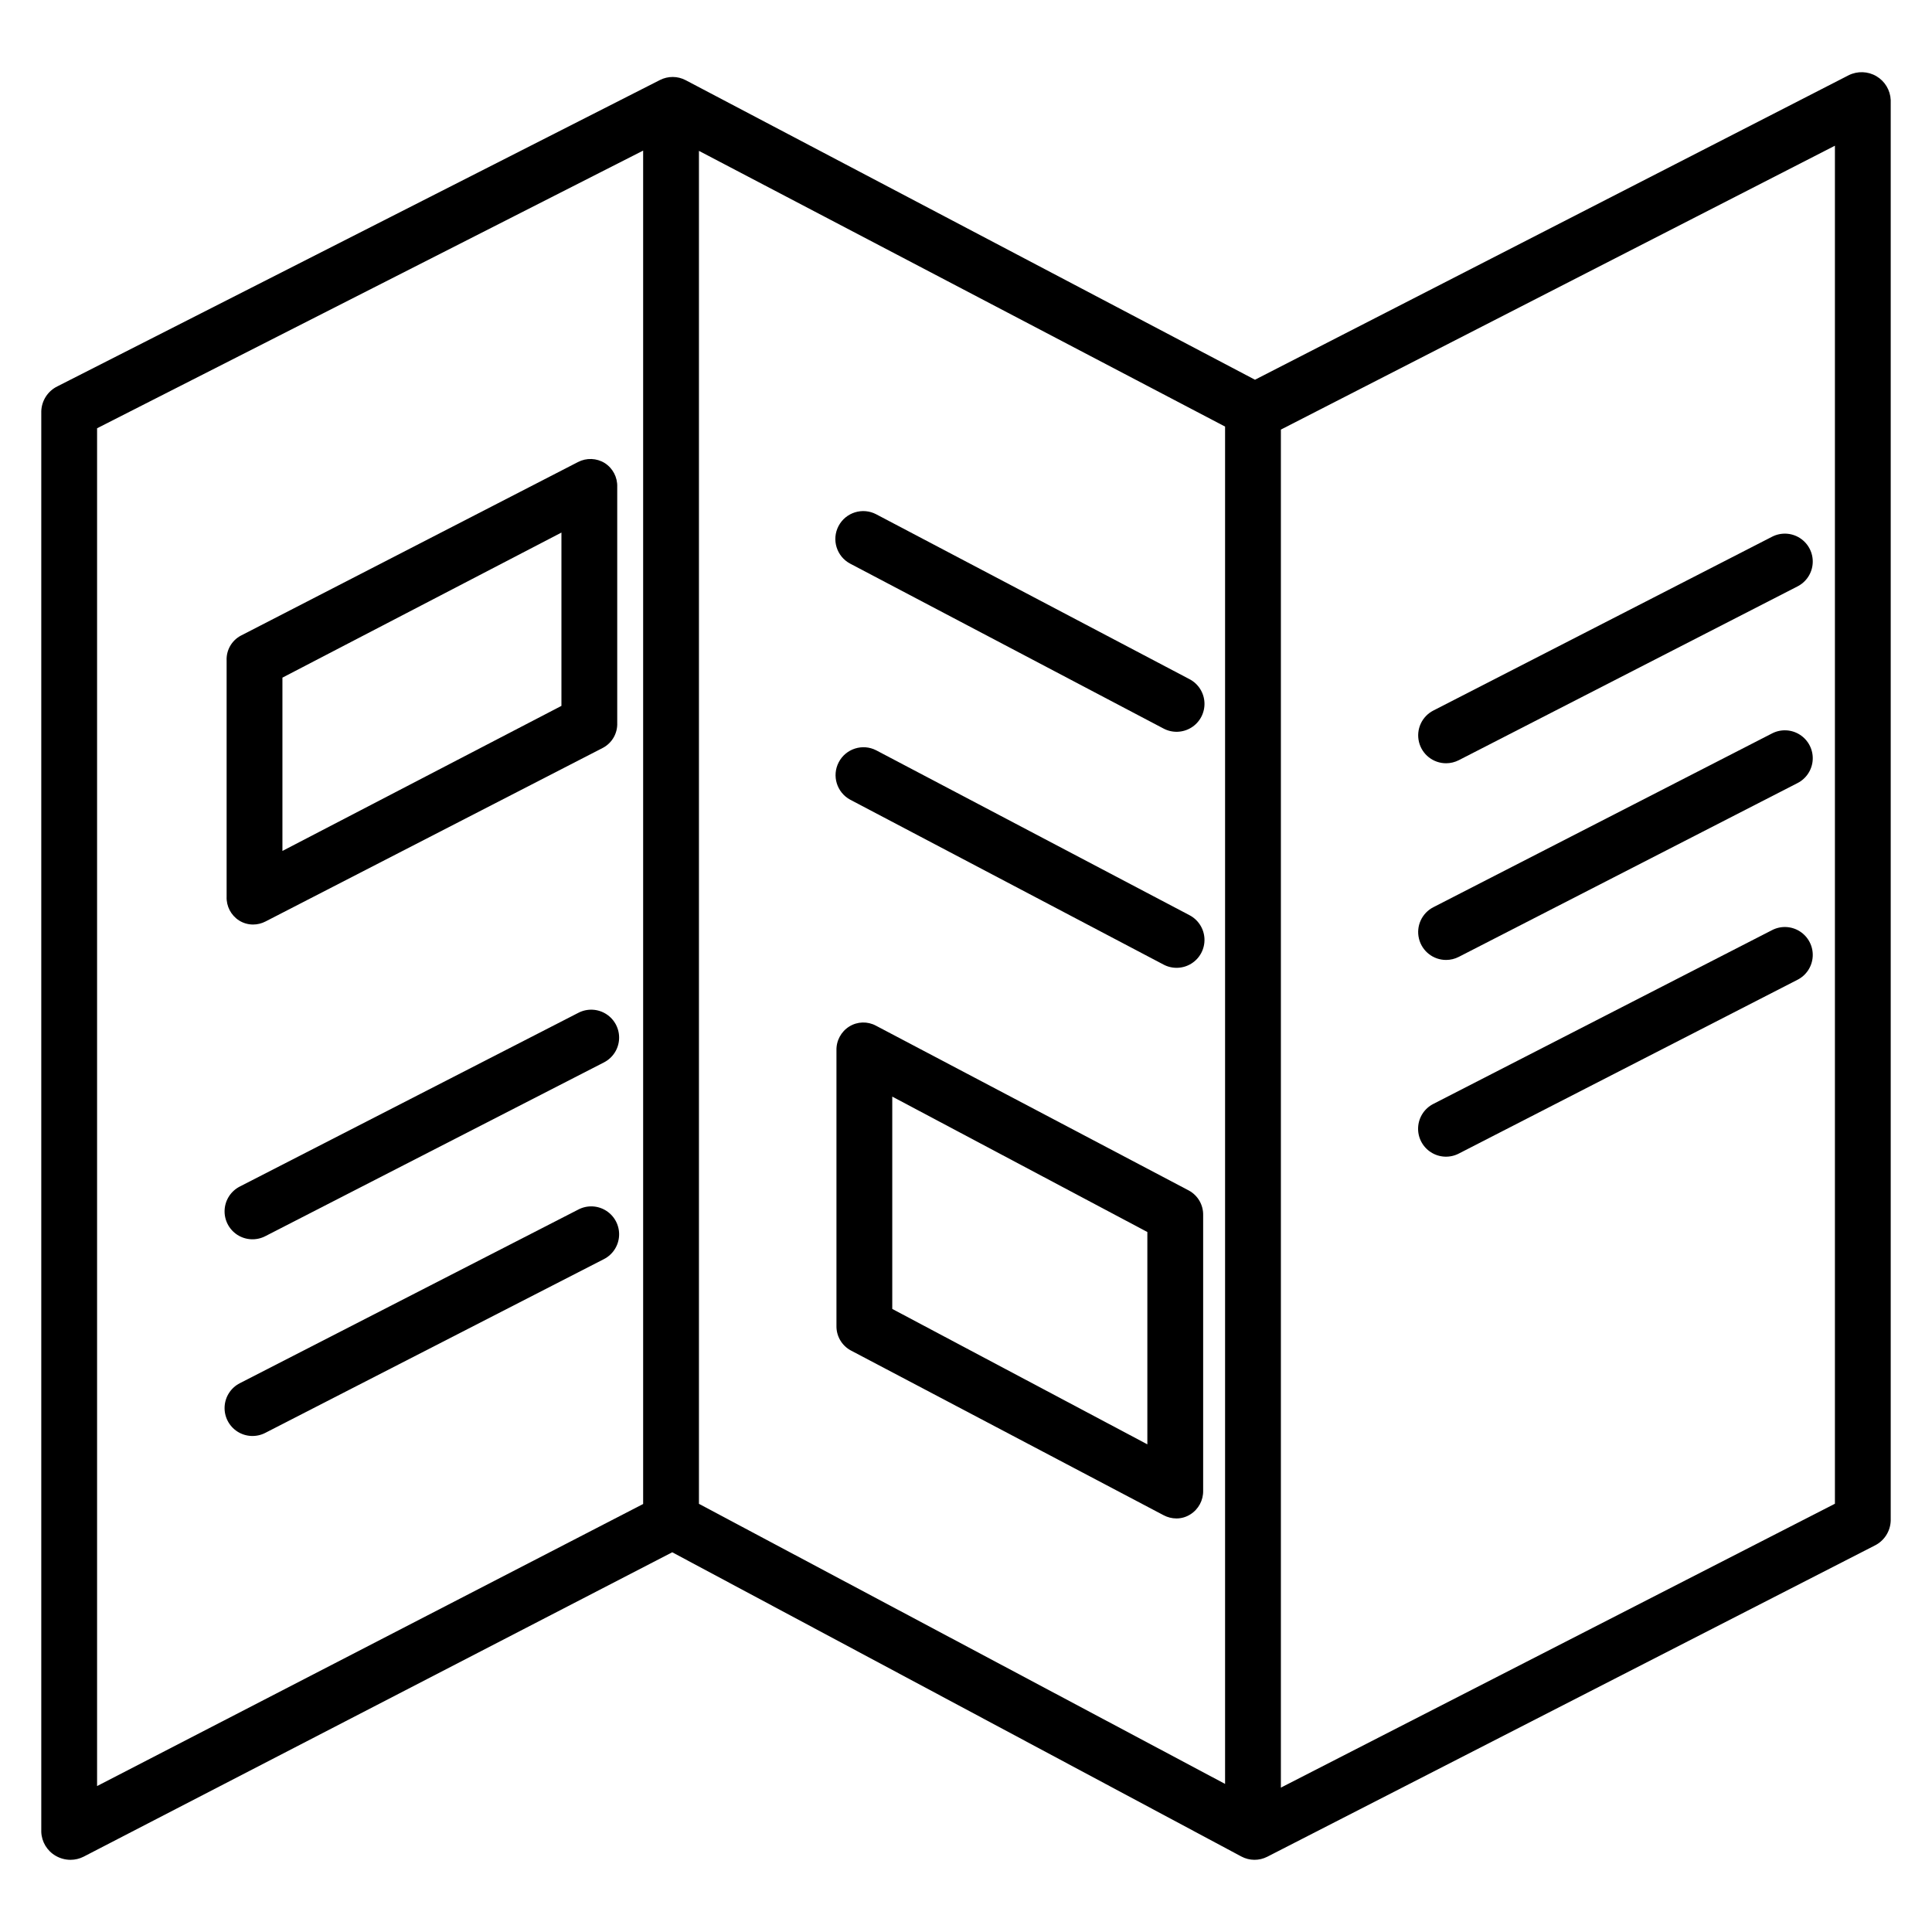
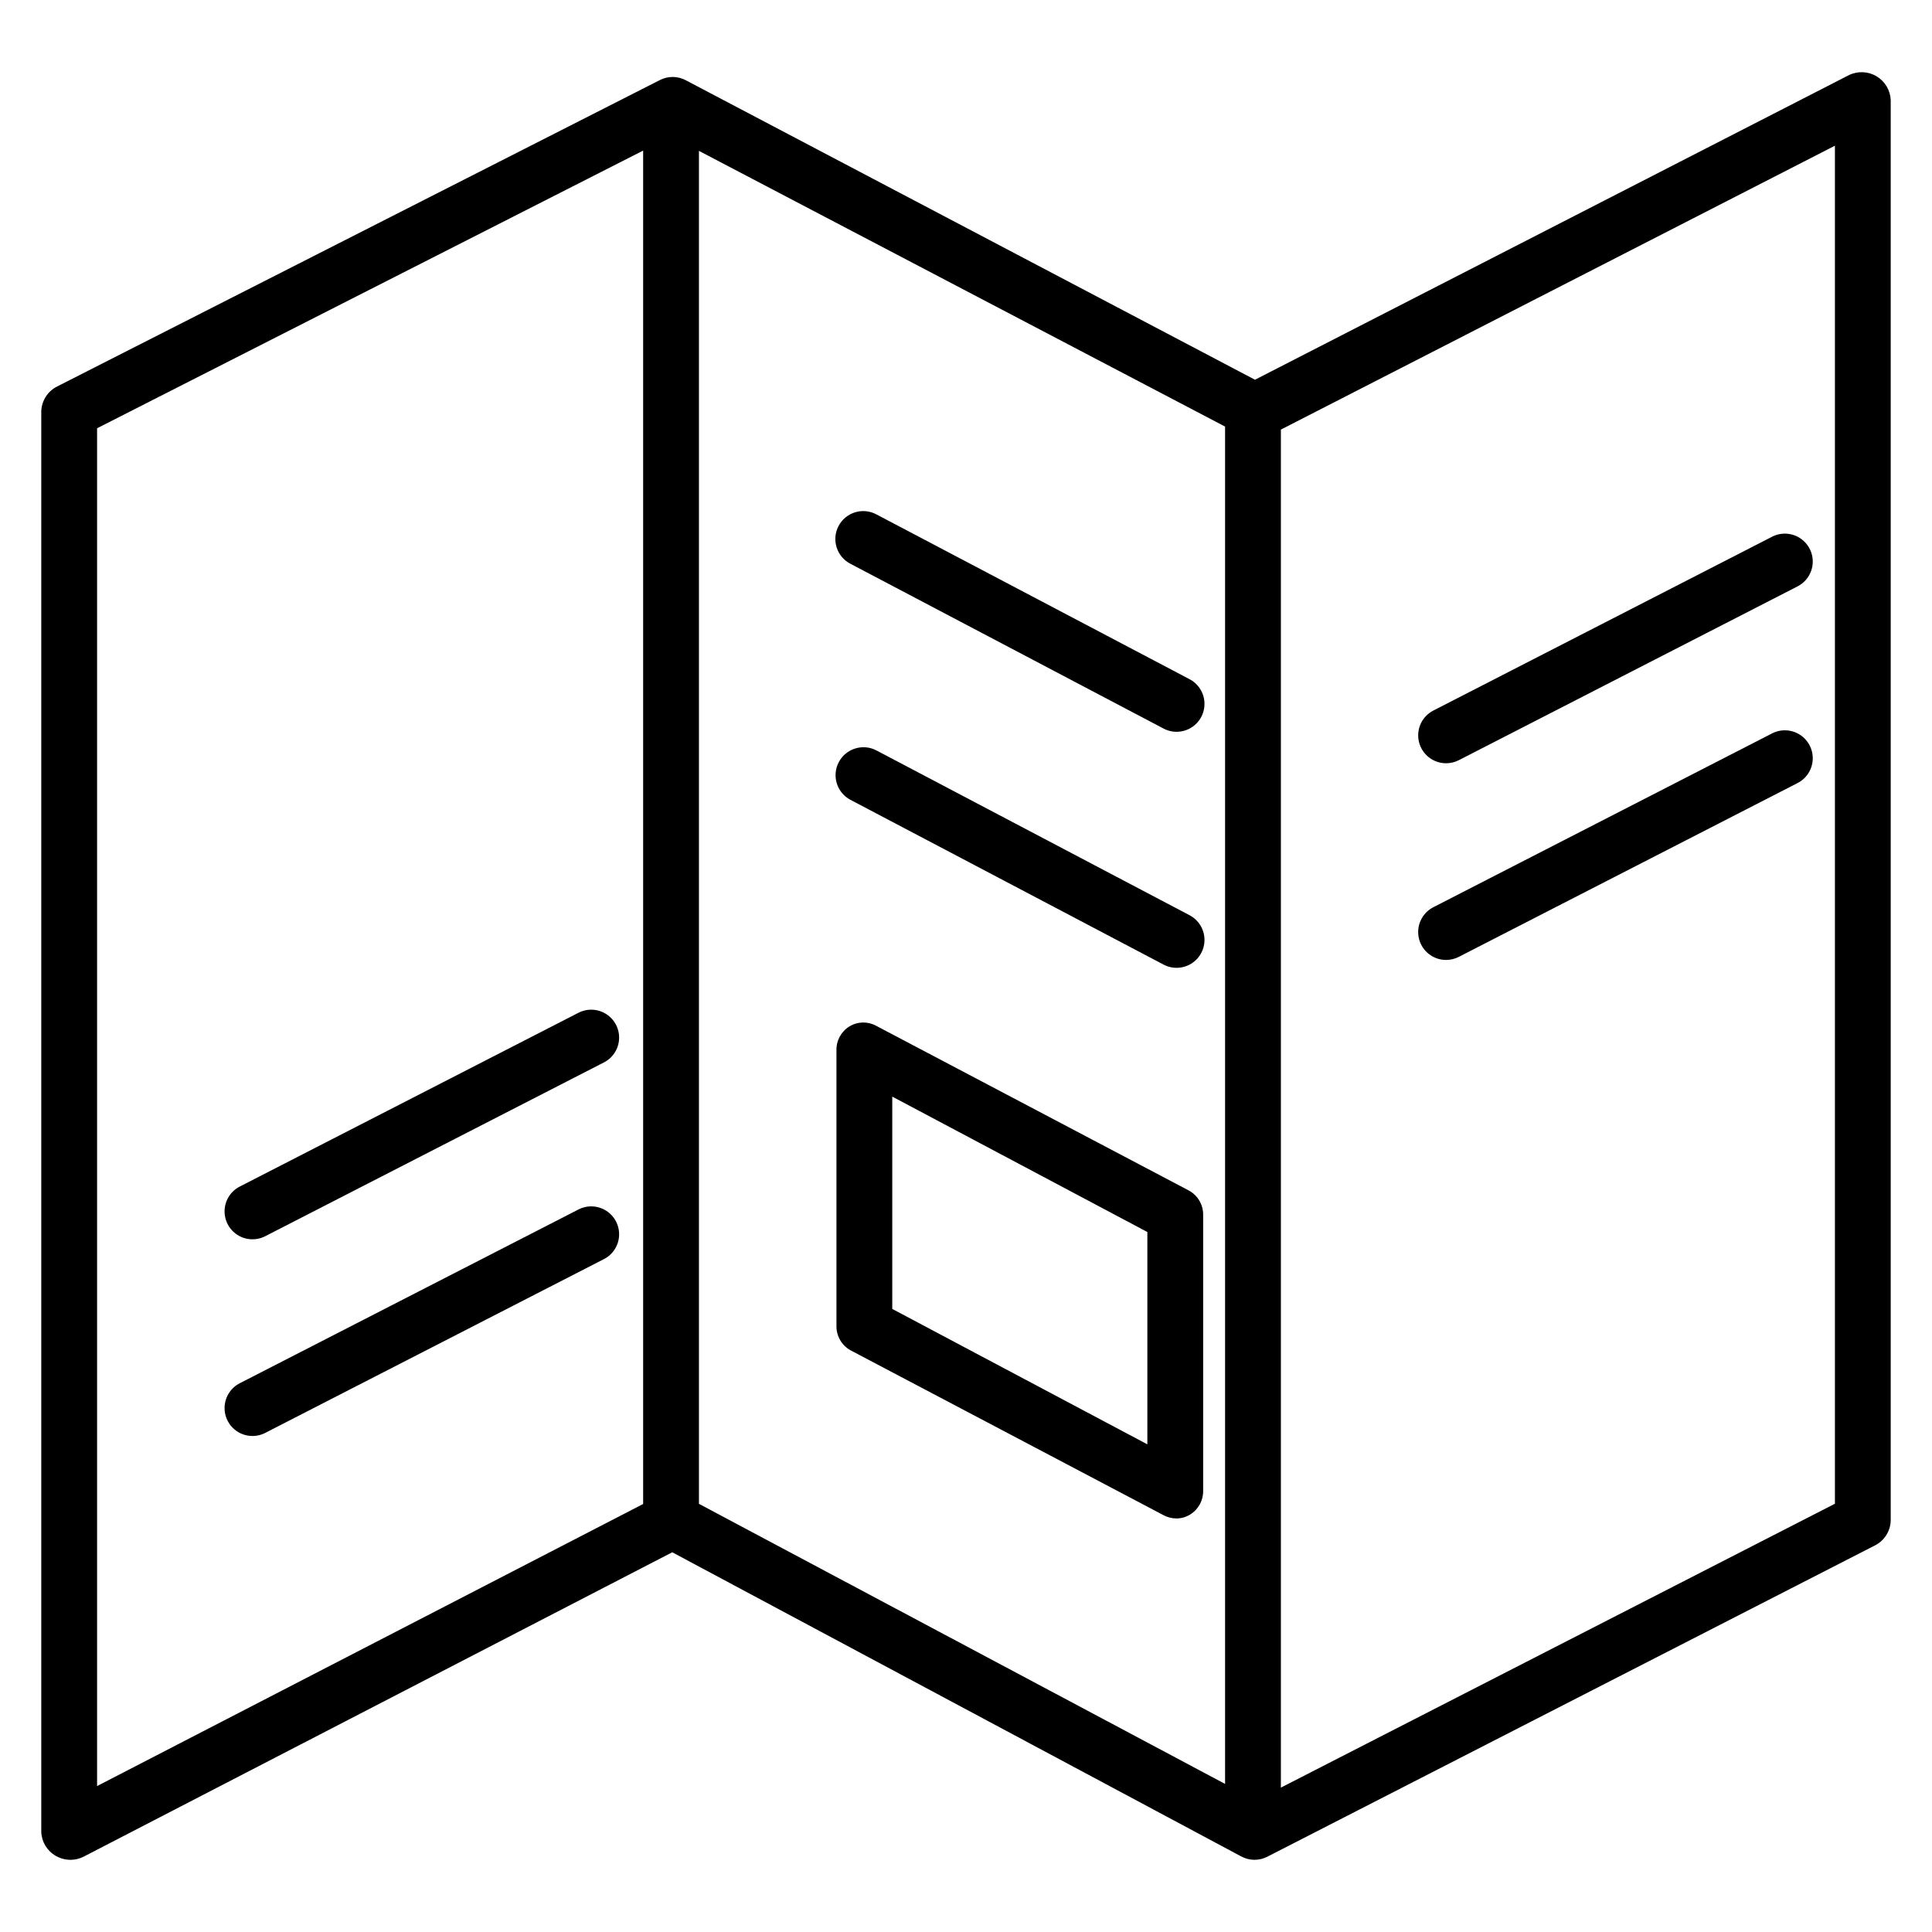
<svg xmlns="http://www.w3.org/2000/svg" version="1.1" id="Livello_1" x="0px" y="0px" width="524.41px" height="524.41px" viewBox="-30.204 -30.205 524.41 524.41" enable-background="new -30.204 -30.205 524.41 524.41" xml:space="preserve">
  <g>
    <path d="M-15.116,473.509c1.23,0.723,2.633,1.104,4.062,1.104c1.229,0,2.442-0.293,3.542-0.85l159.778-82.626l154.482,82.579   c2.193,1.171,4.822,1.192,7.032,0.06l164.854-84.456c2.586-1.268,4.263-3.858,4.365-6.737V-3.052   c-0.114-2.671-1.572-5.102-3.871-6.462c-2.304-1.361-5.135-1.462-7.531-0.274L310.442,72.866L155.908-8.441   c-2.182-1.146-4.779-1.162-6.978-0.046L-14.608,74.654c-2.601,1.264-4.286,3.858-4.392,6.749v385.637   C-18.902,469.718-17.437,472.162-15.116,473.509z M302.323,454.01l-142.811-76.025V10.745l142.811,74.837V454.01z M467.854,377.96   L317.47,455.016V86.402L467.854,9.346V377.96z M-3.853,86.042l148.22-75.369v367.358l-148.22,76.562V86.042z" />
    <path d="M362.318,176.969c1.199,0,2.383-0.288,3.452-0.836l91.89-47.147c2.434-1.222,4.024-3.651,4.168-6.37   c0.144-2.722-1.184-5.303-3.474-6.774c-2.291-1.471-5.194-1.598-7.607-0.334l-91.89,47.151c-3.114,1.594-4.729,5.117-3.905,8.52   C355.771,174.577,358.819,176.973,362.318,176.969z" />
    <path d="M362.318,230.358c1.199-0.004,2.383-0.288,3.452-0.841l91.89-47.147c2.434-1.222,4.024-3.651,4.168-6.369   s-1.184-5.303-3.474-6.775c-2.291-1.471-5.194-1.598-7.607-0.334l-91.89,47.151c-3.114,1.594-4.733,5.117-3.909,8.52   C355.772,227.966,358.819,230.362,362.318,230.358z" />
-     <path d="M450.746,222.286l-91.89,47.146c-2.422,1.231-3.998,3.656-4.133,6.366c-0.14,2.709,1.183,5.287,3.465,6.752   c2.278,1.471,5.173,1.606,7.582,0.359l91.89-47.15c2.434-1.218,4.024-3.651,4.168-6.369c0.144-2.717-1.184-5.303-3.474-6.774   C456.064,221.144,453.159,221.018,450.746,222.286z" />
    <path d="M126.79,244.705l-91.895,47.151c-2.416,1.229-3.993,3.655-4.132,6.364c-0.136,2.713,1.183,5.287,3.465,6.758   c2.281,1.466,5.176,1.602,7.586,0.354l91.89-47.151c2.417-1.229,3.998-3.655,4.133-6.364c0.14-2.709-1.183-5.287-3.465-6.753   C132.089,243.594,129.198,243.459,126.79,244.705z" />
    <path d="M126.79,298.098l-91.895,47.147c-2.416,1.23-3.993,3.655-4.132,6.37c-0.136,2.709,1.183,5.282,3.465,6.752   c2.281,1.467,5.176,1.602,7.586,0.355l91.89-47.151c2.417-1.226,3.998-3.656,4.133-6.365c0.14-2.709-1.183-5.286-3.465-6.753   C132.089,296.982,129.198,296.847,126.79,298.098z" />
    <path d="M292.629,218.19l-84.993-44.73c-3.694-1.902-8.231-0.47-10.167,3.208c-1.937,3.678-0.546,8.228,3.114,10.198l84.992,44.725   c2.396,1.289,5.3,1.192,7.606-0.253c2.308-1.445,3.66-4.015,3.546-6.732C296.614,221.884,295.045,219.438,292.629,218.19z" />
-     <path d="M200.583,122.798l84.992,44.726c2.396,1.289,5.3,1.192,7.606-0.253c2.308-1.445,3.66-4.015,3.546-6.736   c-0.114-2.718-1.683-5.169-4.099-6.412l-84.993-44.73c-3.702-1.949-8.278-0.524-10.228,3.174   C195.461,116.268,196.881,120.85,200.583,122.798z" />
-     <path d="M133.953,95.492c-2.21-1.377-4.979-1.479-7.286-0.274L35.1,142.365c-2.447,1.335-3.922,3.951-3.791,6.736v64.069   c-0.103,2.599,1.175,5.059,3.358,6.462c1.143,0.727,2.468,1.111,3.82,1.111c1.18,0,2.342-0.288,3.39-0.833l91.616-47.151   c2.462-1.328,3.95-3.944,3.841-6.737v-64.067C137.427,99.355,136.142,96.896,133.953,95.492z M122.188,161.395l-75.732,39.375   V153.73l75.732-39.379V161.395z" />
+     <path d="M200.583,122.798l84.992,44.726c2.396,1.289,5.3,1.192,7.606-0.253c2.308-1.445,3.66-4.015,3.546-6.736   c-0.114-2.718-1.683-5.169-4.099-6.412l-84.993-44.73c-3.702-1.949-8.278-0.524-10.228,3.174   C195.461,116.268,196.881,120.85,200.583,122.798" />
    <path d="M292.476,292.934l-84.911-44.73c-2.282-1.234-5.046-1.149-7.248,0.22c-2.228,1.391-3.55,3.858-3.478,6.484v74.746   c-0.061,2.785,1.44,5.373,3.896,6.699l84.911,44.729c1.074,0.57,2.274,0.871,3.491,0.871c1.328,0,2.624-0.381,3.744-1.091   c2.232-1.39,3.559-3.857,3.492-6.482v-74.748C296.432,296.847,294.932,294.261,292.476,292.934z M281.227,361.837l-69.241-36.755   V267.45l69.241,36.755V361.837z" />
  </g>
</svg>